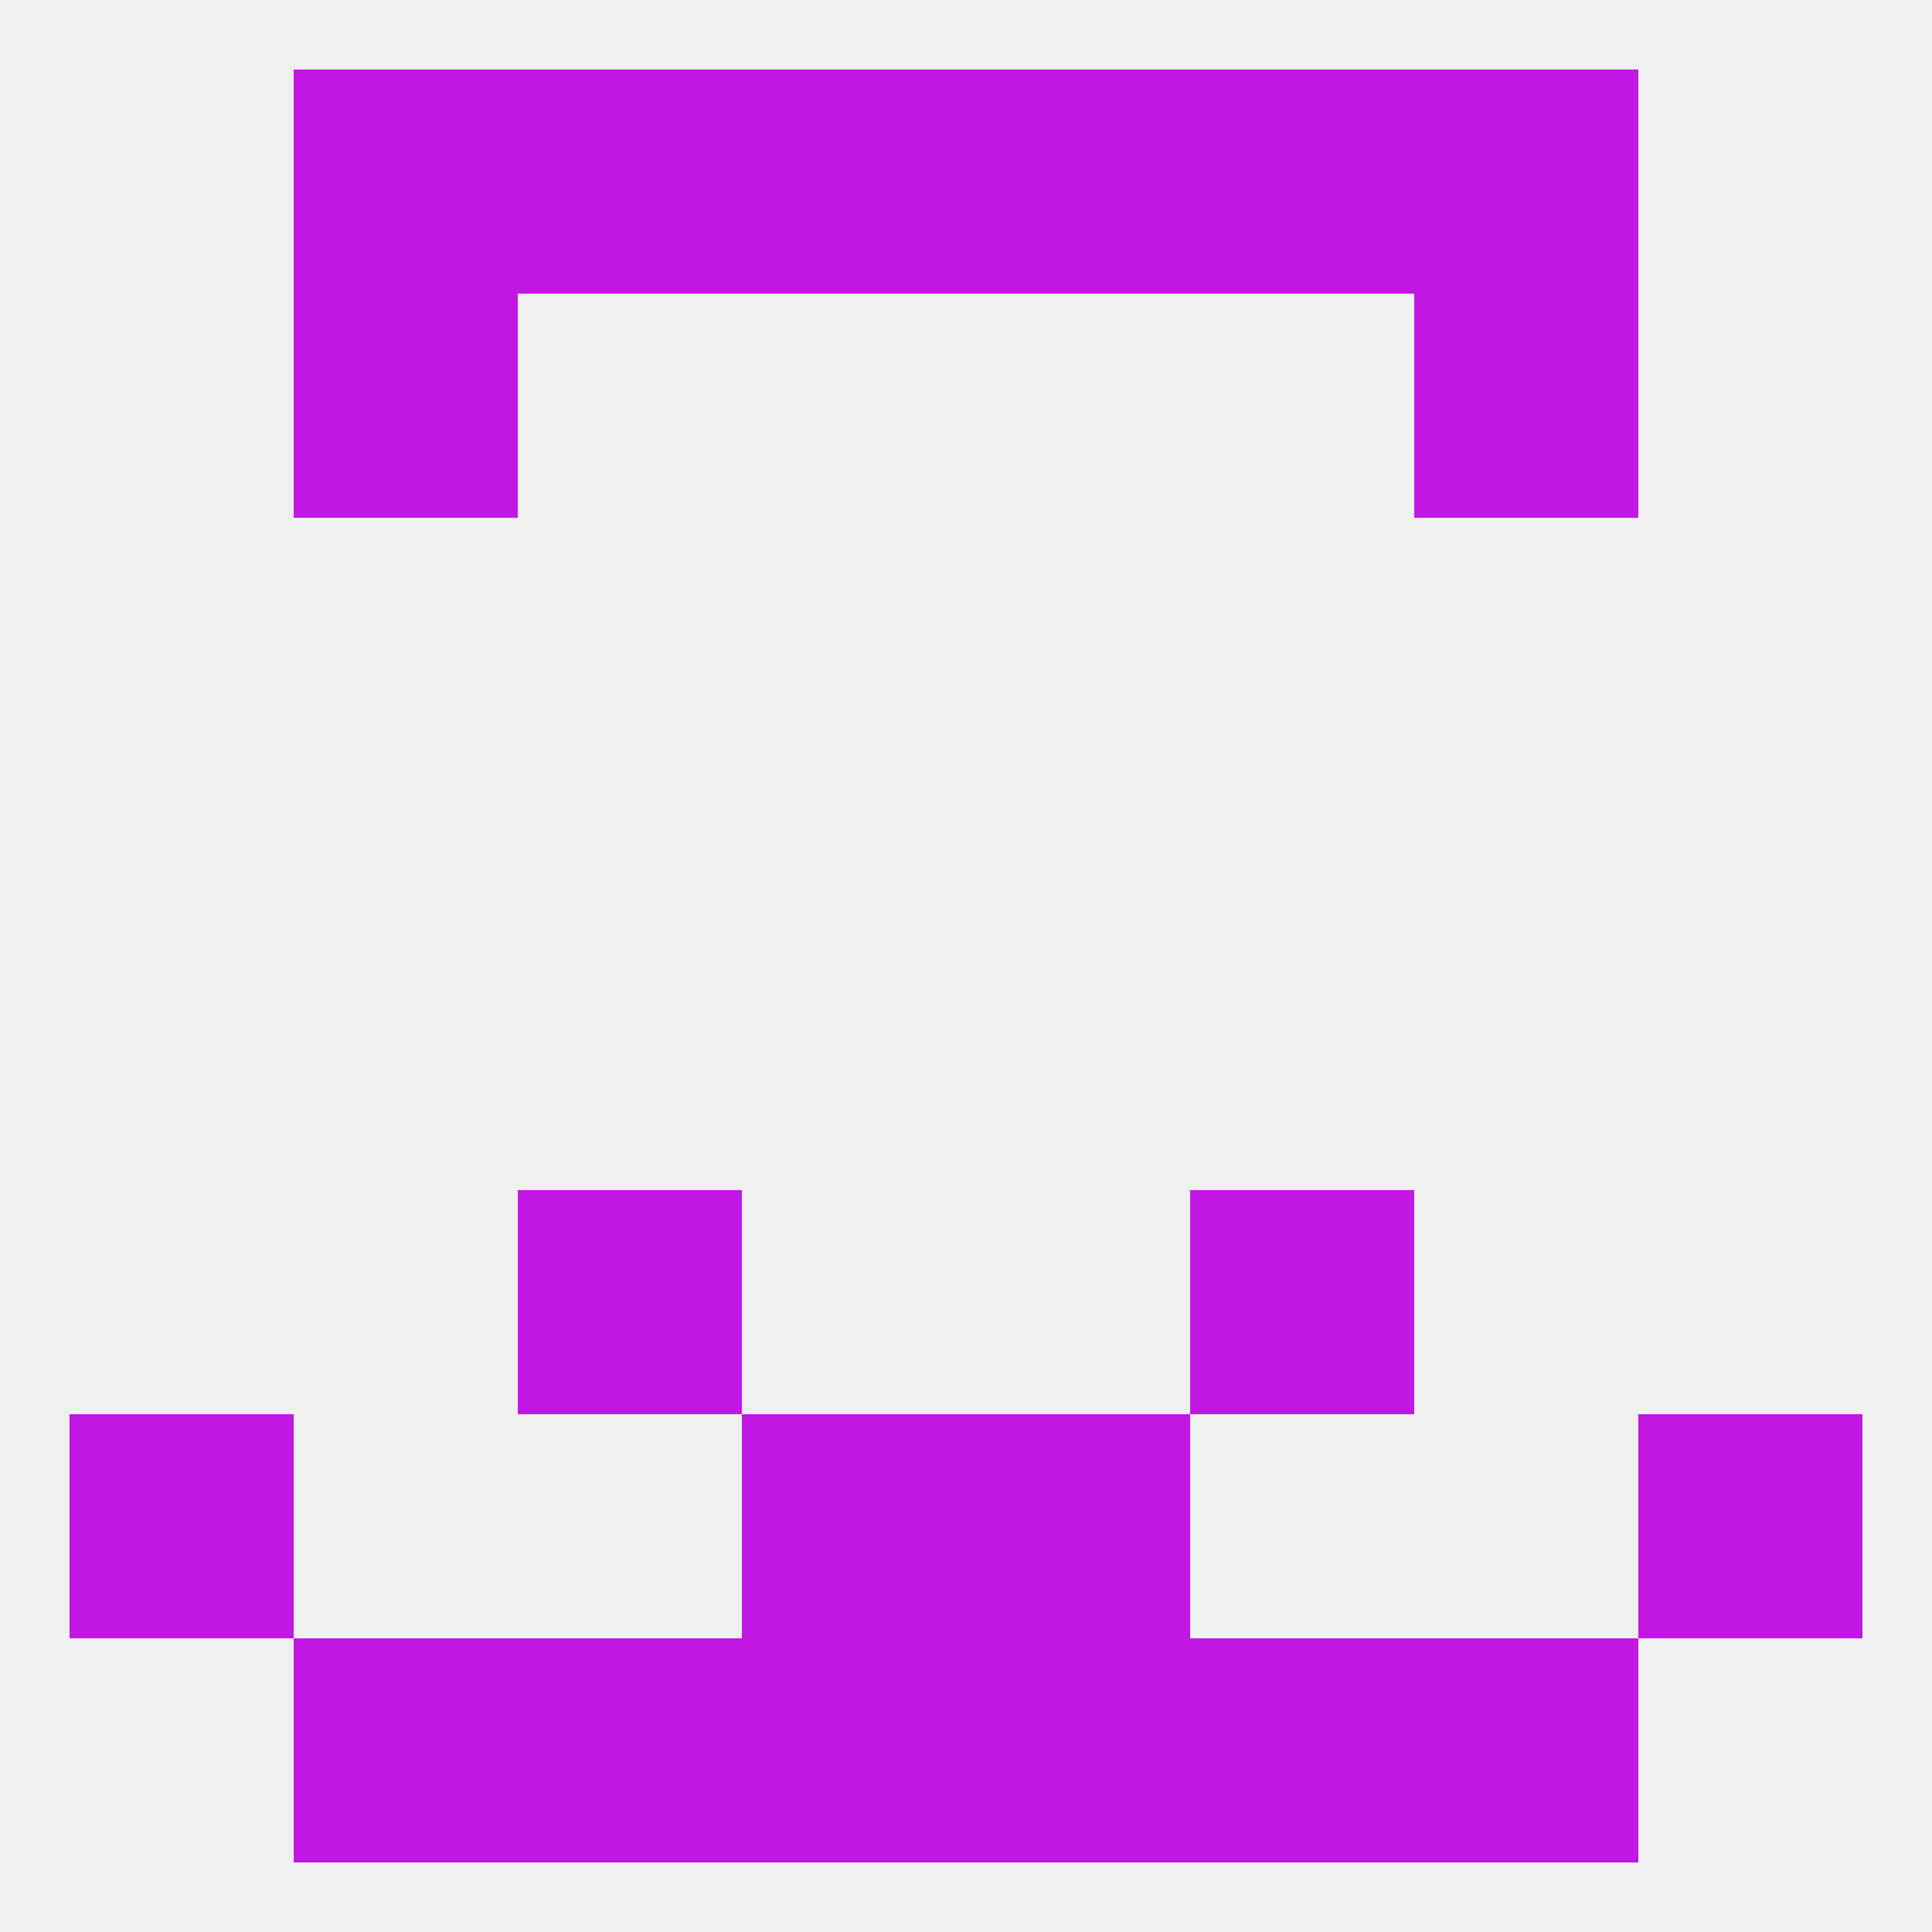
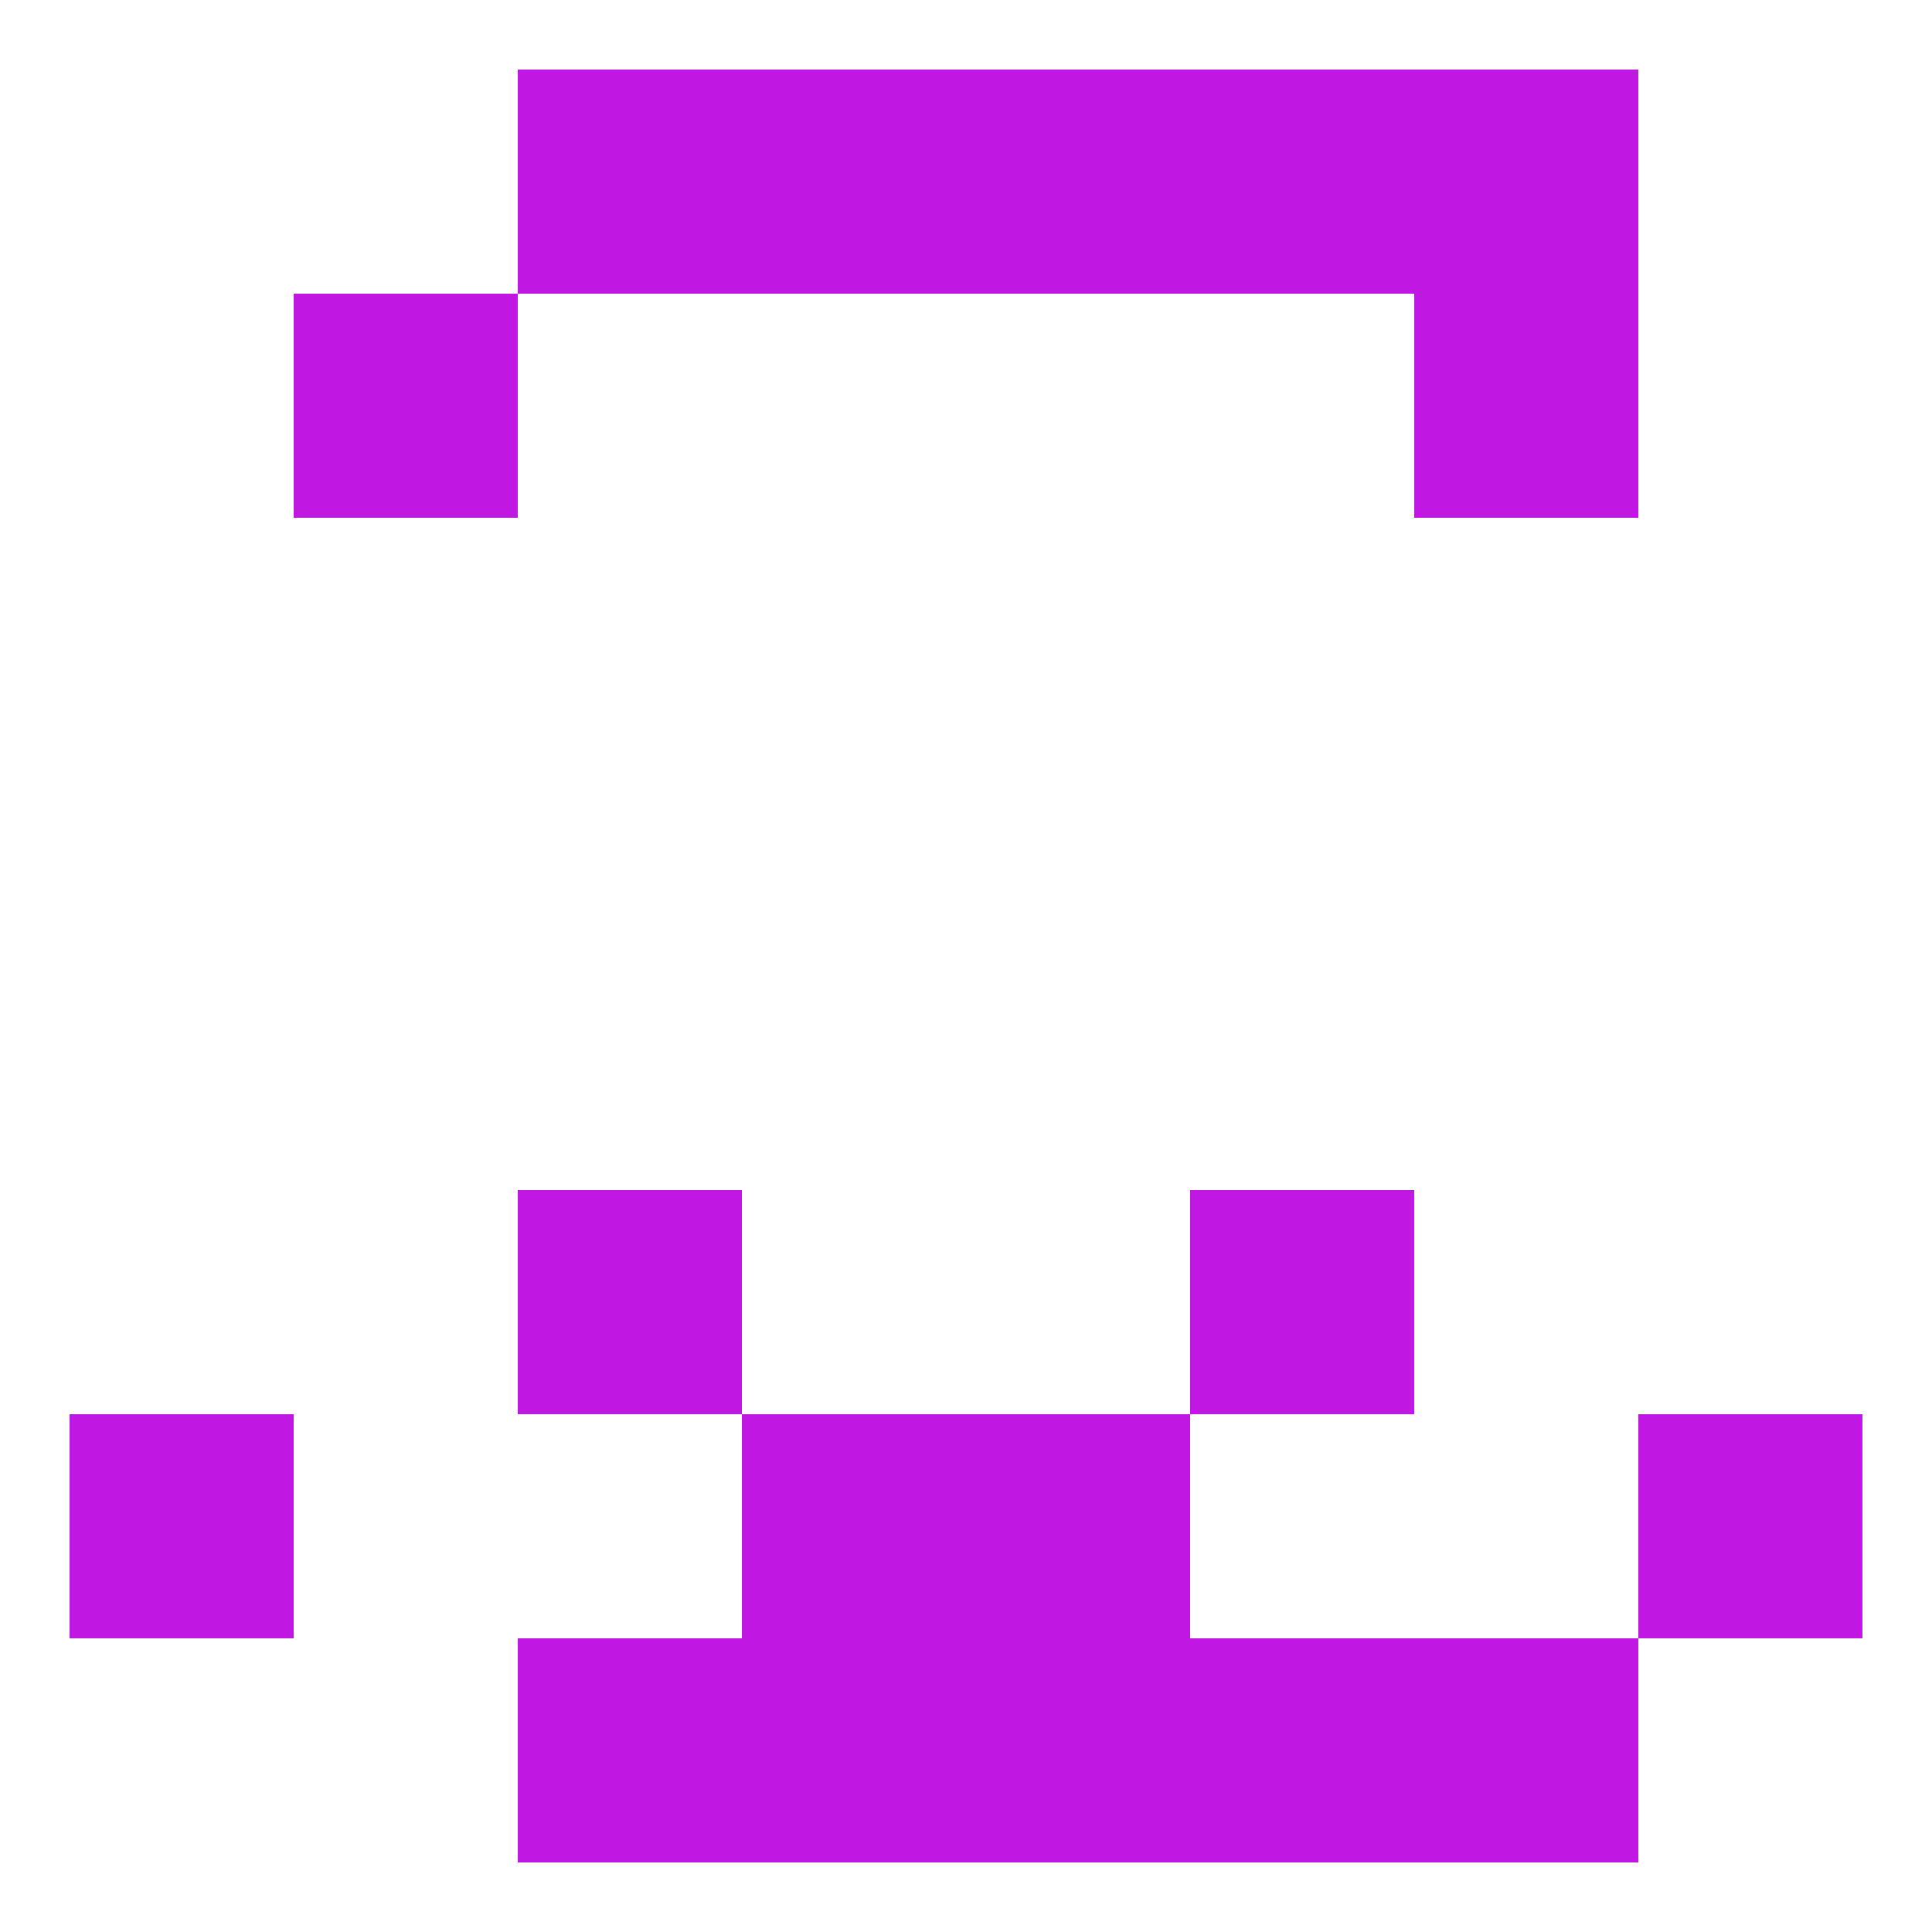
<svg xmlns="http://www.w3.org/2000/svg" version="1.1" baseprofile="full" width="250" height="250" viewBox="0 0 250 250">
-   <rect width="100%" height="100%" fill="rgba(240,240,240,255)" />
  <rect x="67" y="154" width="29" height="29" fill="rgba(192,23,226,255)" />
  <rect x="154" y="154" width="29" height="29" fill="rgba(192,23,226,255)" />
  <rect x="96" y="183" width="29" height="29" fill="rgba(192,23,226,255)" />
  <rect x="125" y="183" width="29" height="29" fill="rgba(192,23,226,255)" />
  <rect x="9" y="183" width="29" height="29" fill="rgba(192,23,226,255)" />
  <rect x="212" y="183" width="29" height="29" fill="rgba(192,23,226,255)" />
  <rect x="96" y="212" width="29" height="29" fill="rgba(192,23,226,255)" />
  <rect x="125" y="212" width="29" height="29" fill="rgba(192,23,226,255)" />
  <rect x="67" y="212" width="29" height="29" fill="rgba(192,23,226,255)" />
  <rect x="154" y="212" width="29" height="29" fill="rgba(192,23,226,255)" />
-   <rect x="38" y="212" width="29" height="29" fill="rgba(192,23,226,255)" />
  <rect x="183" y="212" width="29" height="29" fill="rgba(192,23,226,255)" />
  <rect x="67" y="9" width="29" height="29" fill="rgba(192,23,226,255)" />
  <rect x="154" y="9" width="29" height="29" fill="rgba(192,23,226,255)" />
-   <rect x="38" y="9" width="29" height="29" fill="rgba(192,23,226,255)" />
  <rect x="183" y="9" width="29" height="29" fill="rgba(192,23,226,255)" />
  <rect x="96" y="9" width="29" height="29" fill="rgba(192,23,226,255)" />
  <rect x="125" y="9" width="29" height="29" fill="rgba(192,23,226,255)" />
  <rect x="38" y="38" width="29" height="29" fill="rgba(192,23,226,255)" />
  <rect x="183" y="38" width="29" height="29" fill="rgba(192,23,226,255)" />
</svg>